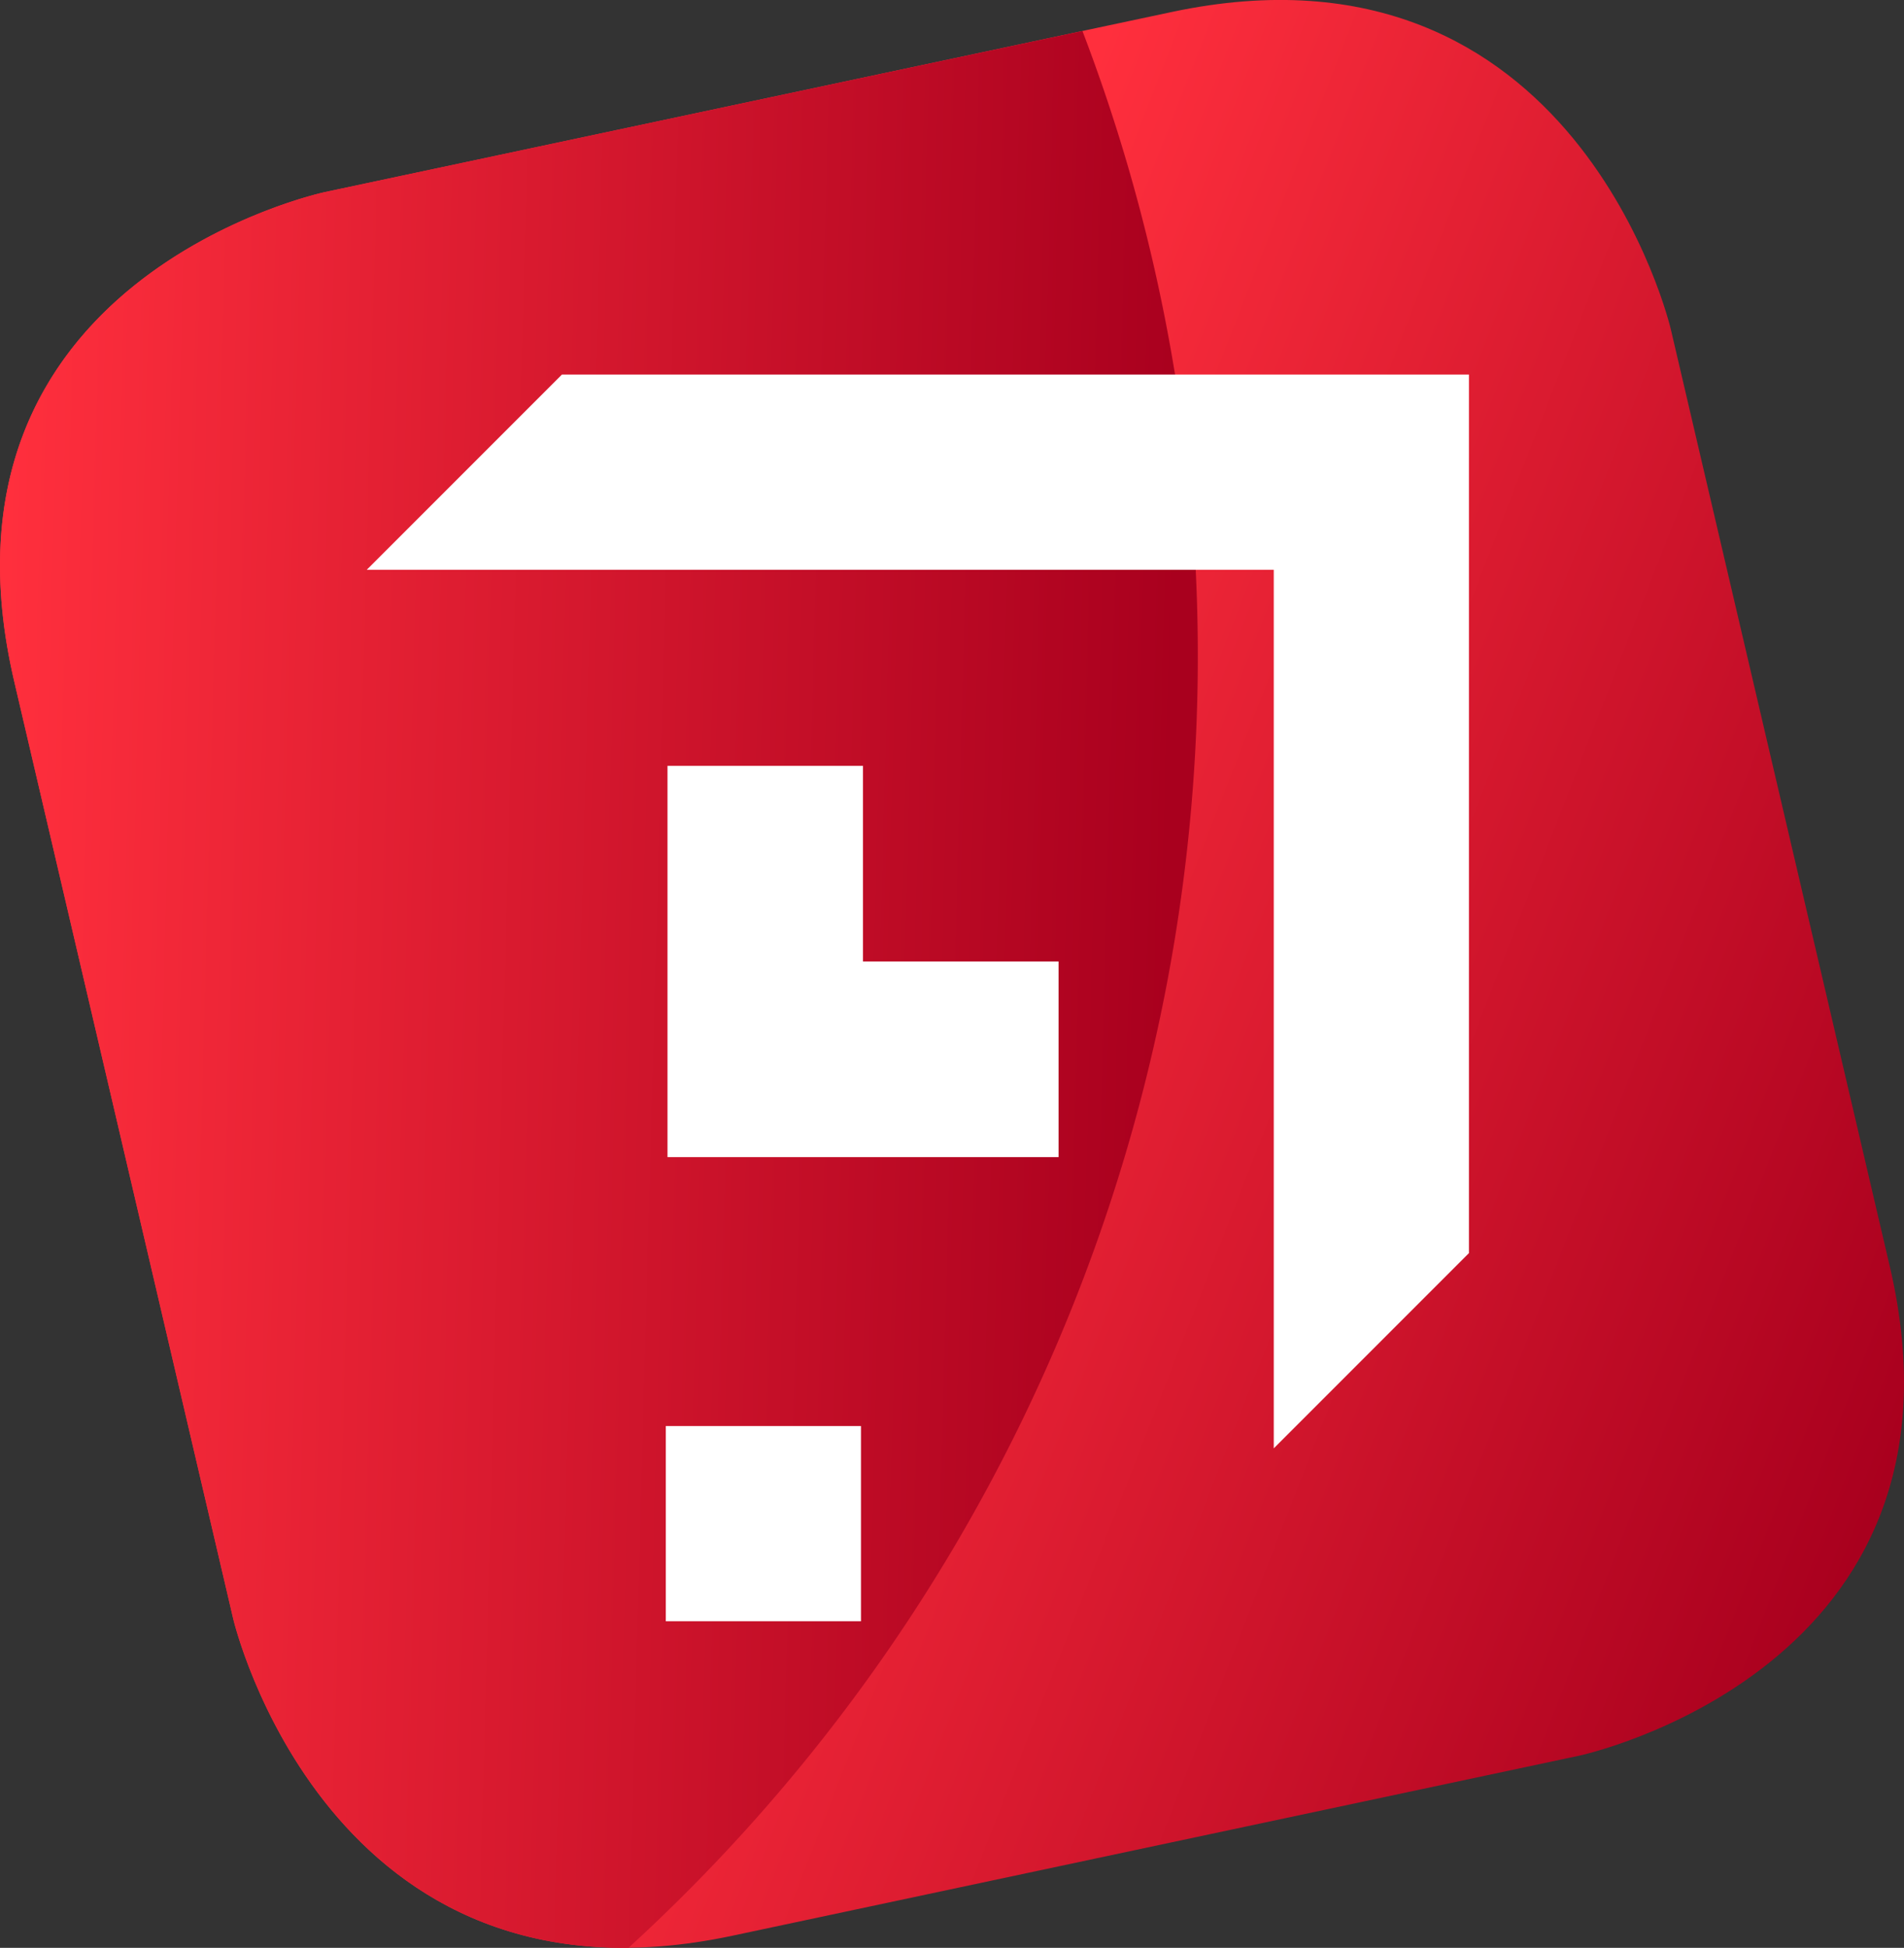
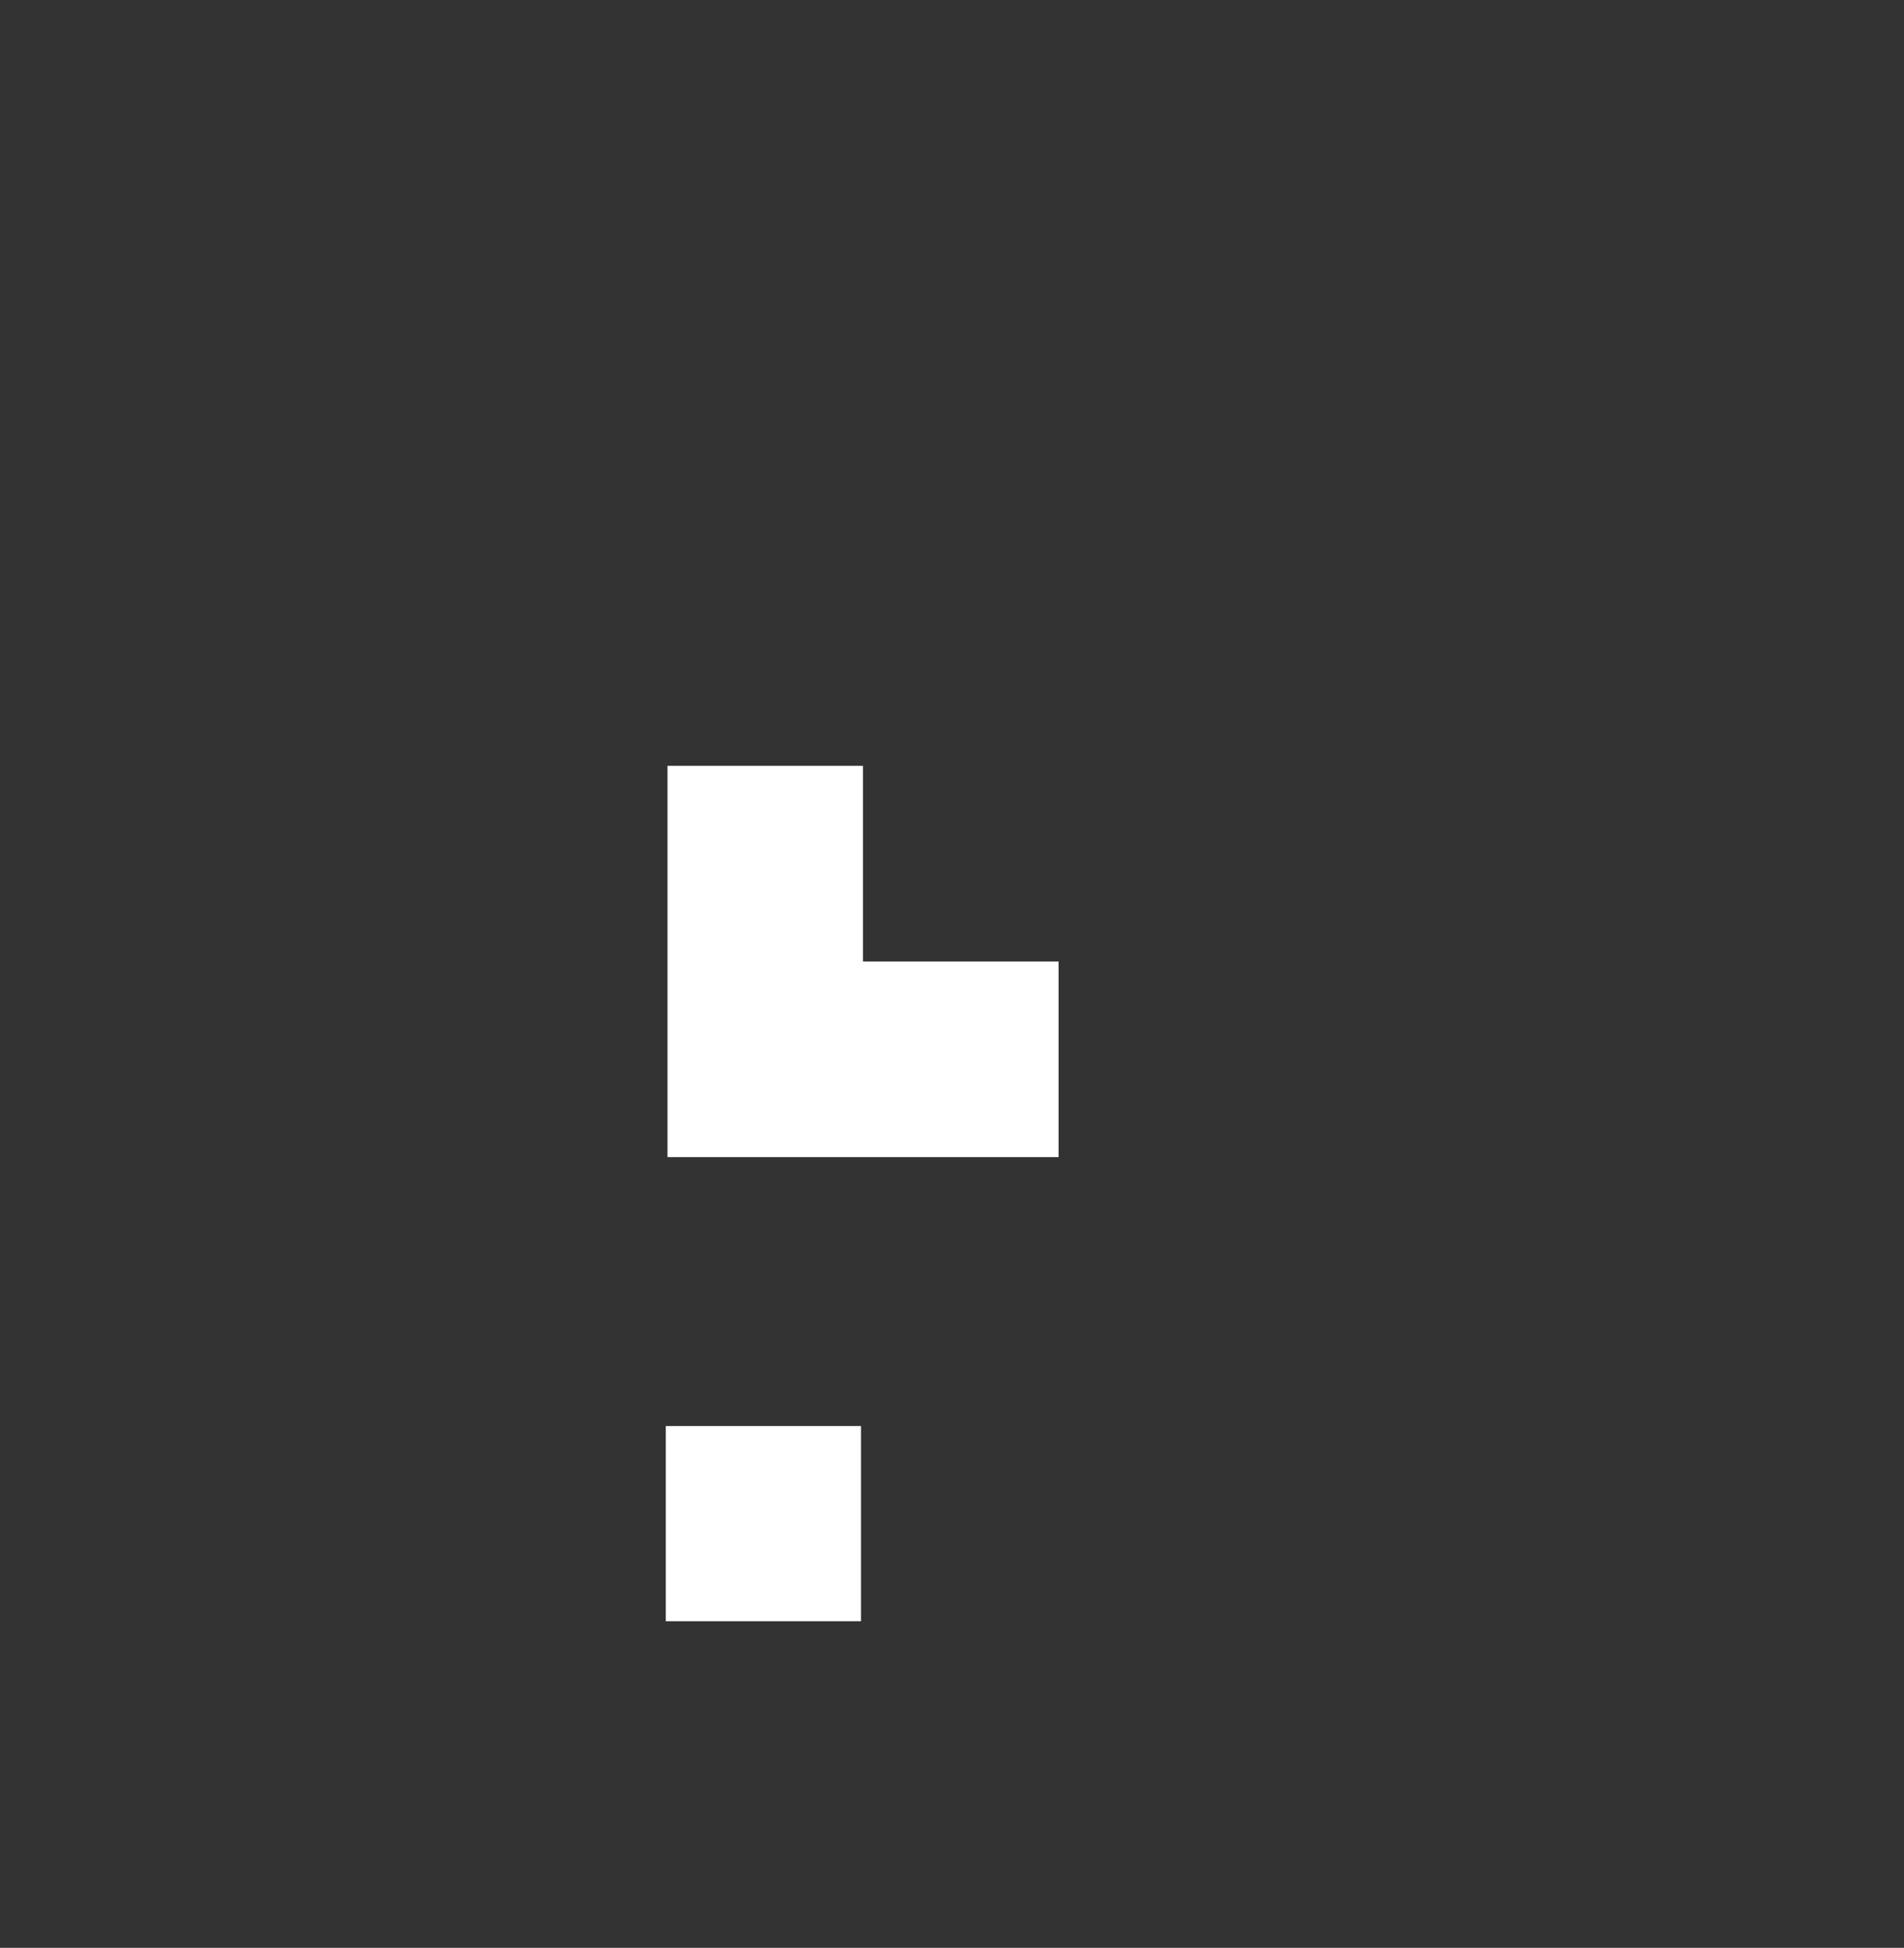
<svg xmlns="http://www.w3.org/2000/svg" xmlns:xlink="http://www.w3.org/1999/xlink" id="Group_21" data-name="Group 21" width="66.425" height="67.934" viewBox="0 0 66.425 67.934">
  <rect x="0" y="0" width="66.425" height="67.934" fill="#333333" stroke="none" />
  <defs>
    <linearGradient id="linear-gradient" x1="0.411" y1="0.465" x2="0.973" y2="0.684" gradientUnits="objectBoundingBox">
      <stop offset="0" stop-color="#ff2f3d" />
      <stop offset="1" stop-color="#a9001e" />
    </linearGradient>
    <linearGradient id="linear-gradient-2" x1="0.059" y1="0.474" x2="0.974" y2="0.511" xlink:href="#linear-gradient" />
  </defs>
-   <path id="Path_26" data-name="Path 26" d="M218.353,463.924s-14.126,3-10.84,17.066l7.639,32.687s3.287,14.063,17.414,11.06l29.54-6.279s14.126-3,10.84-17.066l-7.64-32.687s-3.287-14.063-17.414-11.061Z" transform="translate(-207.017 -457.225)" fill="url(#linear-gradient)" />
-   <path id="Path_27" data-name="Path 27" d="M244.781,459.863l-26.428,5.617s-14.126,3-10.84,17.066l7.639,32.687s2.712,11.6,13.794,11.479a61.03,61.03,0,0,0,15.834-66.85Z" transform="translate(-207.017 -458.781)" fill="url(#linear-gradient-2)" />
  <path id="Path_28" data-name="Path 28" d="M263.78,522.332H270.6v6.823h6.823v6.823H263.78Z" transform="translate(-240.493 -495.622)" fill="#fff" />
-   <path id="Path_29" data-name="Path 29" d="M238.2,495.877l6.809-6.809h31.643v30.641l-6.809,6.809V495.877Z" transform="translate(-225.405 -476.005)" fill="#fff" />
  <rect id="Rectangle_23" data-name="Rectangle 23" width="6.809" height="6.809" transform="translate(23.228 49.735)" fill="#fff" />
</svg>